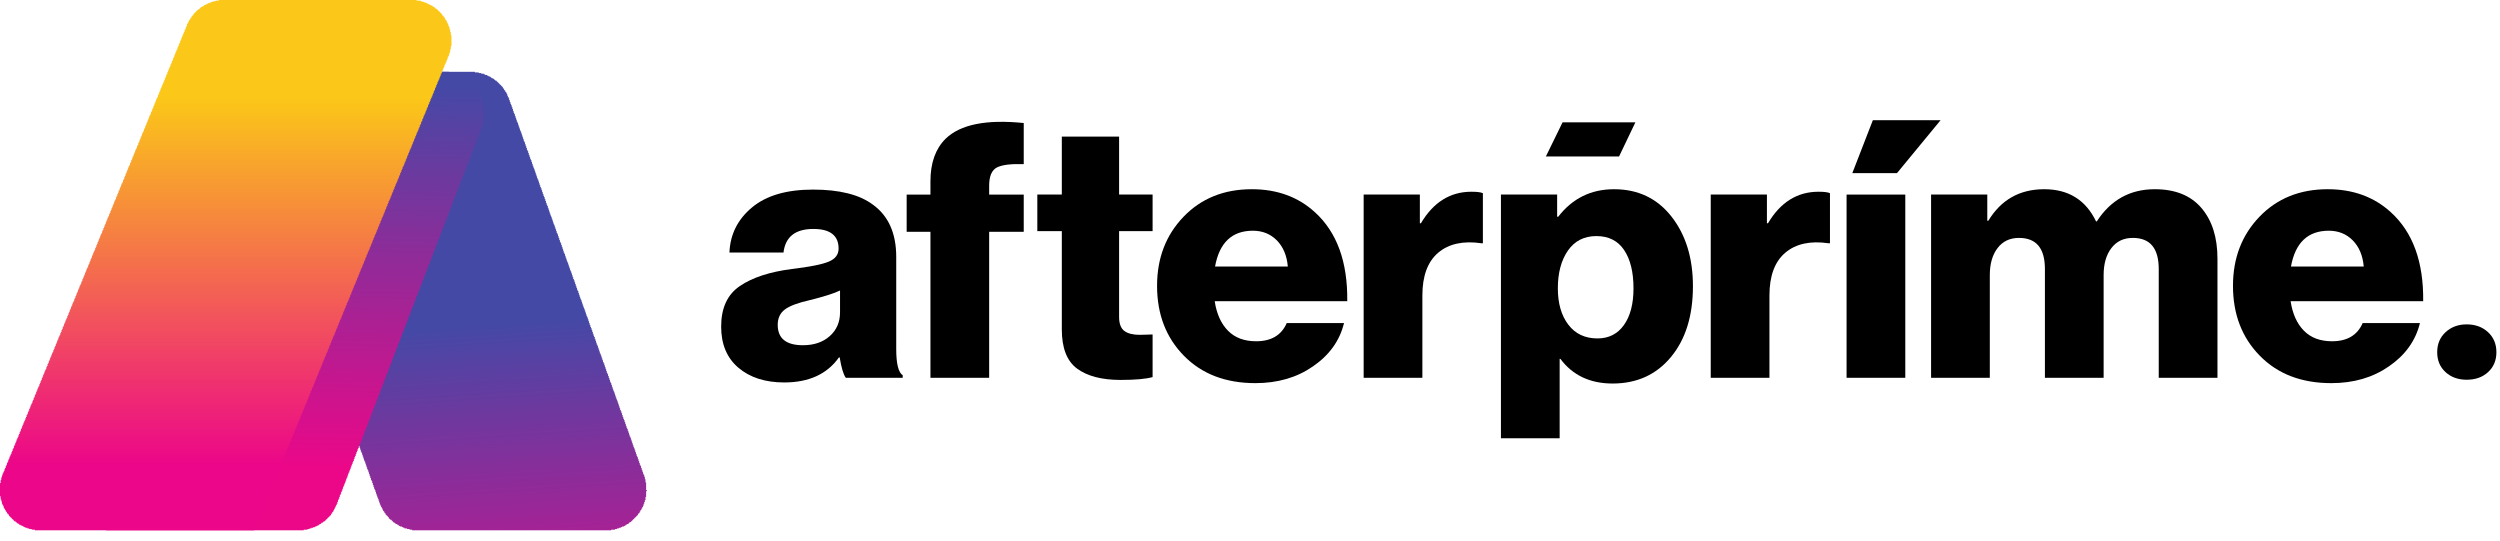
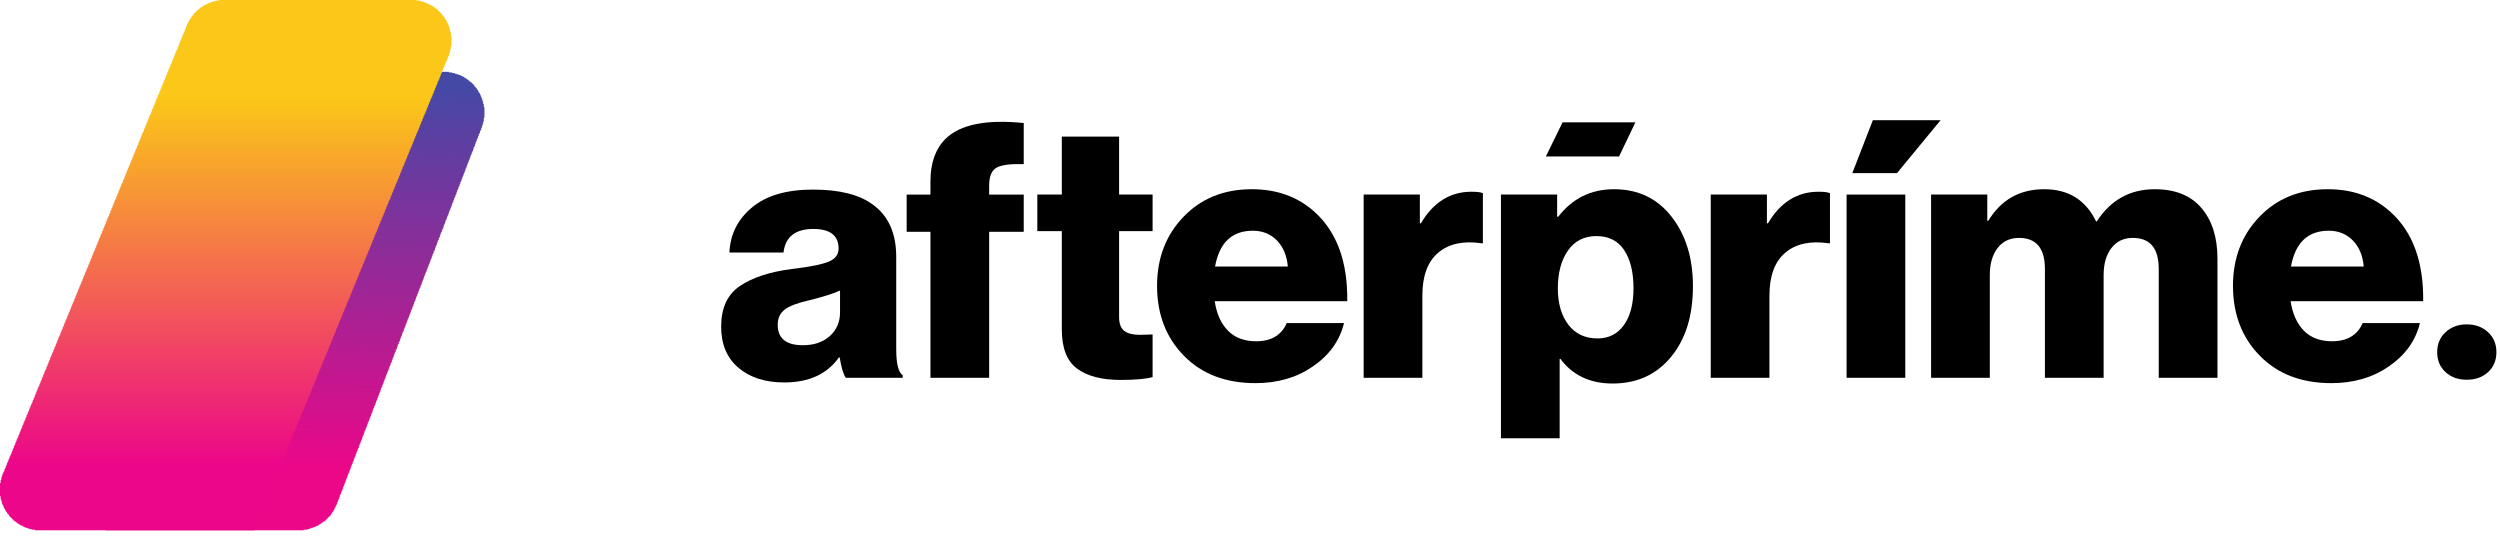
<svg xmlns="http://www.w3.org/2000/svg" width="208" height="45" viewBox="0 0 208 45" fill="none">
  <path d="M69.891 25.982C69.891 26.8 69.606 27.454 69.037 27.963C68.467 28.471 67.722 28.723 66.804 28.723C65.405 28.723 64.706 28.157 64.706 27.025C64.706 26.47 64.905 26.045 65.305 25.746C65.704 25.448 66.394 25.191 67.373 24.971C68.572 24.672 69.412 24.405 69.891 24.169V25.982ZM74.566 29.047V21.371C74.566 19.406 73.916 17.954 72.618 17.022C71.499 16.189 69.841 15.774 67.643 15.774C65.445 15.774 63.751 16.267 62.562 17.263C61.374 18.253 60.75 19.505 60.69 21.009H65.186C65.345 19.699 66.174 19.049 67.673 19.049C69.071 19.049 69.771 19.595 69.771 20.684C69.771 21.182 69.497 21.544 68.947 21.769C68.397 22 67.373 22.204 65.874 22.382C64.036 22.618 62.598 23.09 61.559 23.797C60.52 24.499 60 25.626 60 27.172C60 28.644 60.48 29.786 61.439 30.599C62.398 31.411 63.666 31.82 65.246 31.82C67.302 31.82 68.821 31.123 69.801 29.734H69.861C70 30.588 70.17 31.154 70.37 31.432H75.106V31.222C74.746 30.986 74.566 30.258 74.566 29.047Z" fill="black" />
  <path d="M78.671 11.546C77.832 12.379 77.413 13.558 77.413 15.088V16.189H75.434V19.285H77.413V31.432H82.298V19.285H85.175V16.189H82.298V15.444C82.298 14.653 82.518 14.145 82.957 13.925C83.397 13.71 84.136 13.621 85.175 13.658V10.236C82.058 9.916 79.89 10.356 78.671 11.546Z" fill="black" />
  <path d="M93.109 11.368H88.343V16.188H86.305V19.228H88.343V27.413C88.343 28.958 88.767 30.048 89.617 30.672C90.466 31.295 91.67 31.61 93.228 31.61C94.447 31.61 95.336 31.531 95.896 31.374V27.826C95.856 27.826 95.706 27.832 95.447 27.842C95.187 27.853 94.977 27.858 94.817 27.858C94.257 27.858 93.832 27.748 93.543 27.533C93.253 27.313 93.109 26.925 93.109 26.37V19.228H95.896V16.188H93.109V11.368Z" fill="black" />
  <path d="M101.093 22.173C101.453 20.187 102.502 19.196 104.24 19.196C105.039 19.196 105.704 19.464 106.233 19.998C106.762 20.538 107.067 21.261 107.147 22.173H101.093ZM109.395 17.651C107.997 16.377 106.249 15.743 104.15 15.743C101.832 15.743 99.939 16.508 98.471 18.033C97.002 19.563 96.268 21.476 96.268 23.782C96.268 26.145 97.012 28.084 98.501 29.598C99.989 31.118 101.973 31.877 104.45 31.877C106.308 31.877 107.906 31.411 109.245 30.478C110.604 29.546 111.463 28.346 111.823 26.878H107.057C106.617 27.89 105.768 28.393 104.51 28.393C103.53 28.393 102.751 28.105 102.172 27.518C101.592 26.931 101.223 26.113 101.063 25.06H112.092C112.132 21.785 111.233 19.317 109.395 17.651Z" fill="black" />
  <path d="M118.222 18.573H118.132V16.188H113.456V31.432H118.342V24.583C118.342 22.959 118.781 21.769 119.66 21.025C120.539 20.281 121.738 20.019 123.257 20.239H123.376V16.073C123.196 15.989 122.877 15.953 122.417 15.953C120.659 15.953 119.26 16.823 118.222 18.573Z" fill="black" />
  <path d="M135.113 27.041C134.583 27.785 133.849 28.157 132.91 28.157C131.871 28.157 131.061 27.774 130.482 27.009C129.902 26.249 129.613 25.238 129.613 23.991C129.613 22.697 129.893 21.654 130.452 20.847C131.011 20.045 131.801 19.642 132.819 19.642C133.839 19.642 134.608 20.029 135.128 20.805C135.647 21.58 135.907 22.639 135.907 23.991C135.907 25.28 135.642 26.297 135.113 27.041ZM134.289 15.743C132.37 15.743 130.822 16.508 129.643 18.033H129.554V16.188H124.878V36.462H129.763V29.855H129.823C130.842 31.222 132.29 31.909 134.169 31.909C136.187 31.909 137.805 31.175 139.023 29.703C140.242 28.235 140.852 26.27 140.852 23.808C140.852 21.47 140.257 19.537 139.069 18.022C137.88 16.503 136.286 15.743 134.289 15.743Z" fill="black" />
  <path d="M147.098 18.573H147.008V16.188H142.333V31.432H147.218V24.583C147.218 22.959 147.657 21.769 148.537 21.025C149.416 20.281 150.614 20.019 152.134 20.239H152.253V16.073C152.073 15.989 151.754 15.953 151.294 15.953C149.536 15.953 148.137 16.823 147.098 18.573Z" fill="black" />
  <path d="M153.635 31.432H158.52V16.189H153.635V31.432Z" fill="black" />
  <path d="M161.457 10H155.822L154.114 14.402H157.831L161.457 10Z" fill="black" />
  <path d="M179.278 15.743C177.22 15.743 175.611 16.634 174.453 18.421H174.392C173.533 16.634 172.095 15.743 170.077 15.743C168.039 15.743 166.49 16.618 165.431 18.363H165.342V16.188H160.666V31.432H165.552V22.885C165.552 21.953 165.766 21.203 166.196 20.642C166.625 20.077 167.219 19.794 167.979 19.794C169.418 19.794 170.137 20.653 170.137 22.382V31.432H175.022V22.885C175.022 21.953 175.236 21.203 175.666 20.642C176.096 20.077 176.69 19.794 177.45 19.794C178.888 19.794 179.607 20.653 179.607 22.382V31.432H184.493V21.517C184.493 19.752 184.048 18.347 183.159 17.305C182.27 16.262 180.976 15.743 179.278 15.743Z" fill="black" />
  <path d="M190.609 22.173C190.969 20.187 192.018 19.196 193.756 19.196C194.555 19.196 195.219 19.464 195.749 19.998C196.279 20.538 196.583 21.261 196.663 22.173H190.609ZM198.911 17.651C197.513 16.377 195.764 15.743 193.666 15.743C191.348 15.743 189.455 16.508 187.987 18.033C186.518 19.563 185.784 21.476 185.784 23.782C185.784 26.145 186.528 28.084 188.017 29.598C189.505 31.118 191.489 31.877 193.966 31.877C195.825 31.877 197.423 31.411 198.761 30.478C200.119 29.546 200.979 28.346 201.339 26.878H196.574C196.134 27.89 195.284 28.393 194.026 28.393C193.046 28.393 192.267 28.105 191.688 27.518C191.108 26.931 190.739 26.113 190.579 25.06H201.609C201.648 21.785 200.749 19.317 198.911 17.651Z" fill="black" />
  <path d="M207 27.633C206.533 27.203 205.944 26.988 205.23 26.988C204.528 26.988 203.943 27.203 203.476 27.633C203.009 28.062 202.775 28.618 202.775 29.304C202.775 29.986 203.006 30.536 203.468 30.96C203.93 31.385 204.517 31.594 205.23 31.594C205.954 31.594 206.546 31.385 207.008 30.96C207.469 30.536 207.701 29.986 207.701 29.304C207.701 28.618 207.467 28.062 207 27.633Z" fill="black" />
  <path d="M136.064 10.178H130.006L128.616 13.018H134.706L136.064 10.178Z" fill="black" />
-   <path d="M34.291 44.121V44.069H34.08V44.016H33.869V43.964H33.658V43.912H33.553V43.859H33.447V43.807H33.289V43.754H33.184V43.702H33.131V43.65H33.025V43.597H32.92V43.545H32.867V43.492H32.761V43.44H32.709V43.388H32.656V43.335H32.603V43.283H32.55V43.23H32.445V43.178H32.392V43.126H32.34V43.021H32.287V42.968H32.234V42.916H32.181V42.864H32.128V42.811H32.076V42.706H32.023V42.654H31.97V42.549H31.917V42.497H31.865V42.392H31.812V42.287H31.759V42.182H31.706V42.078H31.654V41.973H31.601V41.816H31.548V41.658H31.495V41.501H31.443V41.396H31.39V41.239H31.337V41.082H31.284V40.925H31.232V40.768H31.179V40.663H31.126V40.506H31.073V40.348H31.021V40.191H30.968V40.034H30.915V39.929H30.862V39.772H30.809V39.615H30.757V39.458H30.704V39.3H30.651V39.143H30.599V39.038H30.546V38.881H30.493V38.724H30.44V38.567H30.387V38.41H30.335V38.305H30.282V38.148H30.229V37.99H30.177V37.833H30.124V37.676H30.071V37.571H30.018V37.414H29.965V37.257H29.913V37.1H29.86V36.942H29.807V36.837H29.754V36.68H29.702V36.523H29.649V36.366H29.596V36.209H29.543V36.051H29.491V35.947H29.438V35.789H29.385V35.632H29.332V35.475H29.28V35.318H29.227V35.213H29.174V35.056H29.121V34.899H29.069V34.742H29.016V34.584H28.963V34.48H28.91V34.322H28.858V34.165H28.805V34.008H28.752V33.851H28.699V33.746H28.646V33.589H28.594V33.431H28.541V33.274H28.488V33.117H28.436V32.96H28.383V32.855H28.33V32.698H28.277V32.541H28.224V32.383H28.172V32.226H28.119V32.121H28.066V31.964H28.014V31.807H27.961V31.65H27.908V31.493H27.855V31.388H27.802V31.231H27.75V31.073H27.697V30.916H27.644V30.759H27.591V30.654H27.539V30.497H27.486V30.34H27.433V30.183H27.38V30.026H27.328V29.868H27.275V29.764H27.222V29.606H27.169V29.449H27.117V29.292H27.064V29.135H27.011V29.03H26.958V28.873H26.906V28.715H26.853V28.558H26.8V28.401H26.747V28.296H26.695V28.139H26.642V27.982H26.589V27.825H26.536V27.668H26.484V27.563H26.431V27.405H26.378V27.248H26.325V27.091H26.273V26.934H26.22V26.829H26.167V26.672H26.114V26.515H26.061V26.358H26.009V26.2H25.956V26.043H25.903V25.938H25.851V25.781H25.798V25.624H25.745V25.467H25.692V25.309H25.64V25.205H25.587V25.047H25.534V24.89H25.481V24.733H25.428V24.576H25.376V24.471H25.323V24.314H25.27V24.157H25.217V23.999H25.165V23.842H25.112V23.737H25.059V23.58H25.006V23.423H24.954V23.266H24.901V23.109H24.848V22.951H24.795V22.847H24.743V22.689H24.69V22.532H24.637V22.375H24.584V22.218H24.532V22.113H24.479V21.956H24.426V21.799H24.373V21.641H24.321V21.484H24.268V21.379H24.215V21.222H24.162V21.065H24.11V20.908H24.057V20.751H24.004V20.646H23.951V20.489H23.898V20.331H23.846V20.174H23.793V20.017H23.74V19.86H23.688V19.755H23.635V19.598H23.582V19.441H23.529V19.283H23.477V19.126H23.424V19.021H23.371V18.864H23.318V18.707H23.265V18.55H23.213V18.393H23.16V18.288H23.107V18.131H23.054V17.973H23.002V17.816H22.949V17.659H22.896V17.554H22.843V17.397H22.791V17.24H22.738V17.083H22.685V16.925H22.632V16.768H22.58V16.663H22.527V16.506H22.474V16.349H22.421V16.192H22.369V16.035H22.316V15.93H22.263V15.773H22.21V15.615H22.158V15.458H22.105V15.301H22.052V15.196H21.999V15.039H21.947V14.882H21.894V14.725H21.841V14.567H21.788V14.463H21.735V14.305H21.683V14.148H21.63V13.991H21.577V13.834H21.524V13.677H21.472V13.572H21.419V13.415H21.366V13.257H21.314V13.1H21.261V12.943H21.208V12.838H21.155V12.681H21.102V12.524H21.05V12.367H20.997V12.209H20.944V12.104H20.891V11.947H20.839V11.79H20.786V11.633H20.733V11.476H20.68V11.371H20.628V11.214H20.575V11.056H20.522V10.899H20.469V10.742H20.417V10.585H20.364V10.48H20.311V10.271H20.258V10.061H20.206V9.694H20.153V9.065H20.206V8.698H20.258V8.436H20.311V8.279H20.364V8.122H20.417V8.017H20.469V7.912H20.522V7.808H20.575V7.703H20.628V7.598H20.68V7.546H20.733V7.441H20.786V7.388H20.839V7.284H20.891V7.231H20.944V7.179H20.997V7.126H21.05V7.074H21.102V7.022H21.155V6.969H21.208V6.917H21.261V6.864H21.314V6.812H21.366V6.76H21.419V6.707H21.472V6.655H21.577V6.602H21.63V6.55H21.683V6.498H21.788V6.445H21.894V6.393H21.947V6.34H22.105V6.288H22.21V6.236H22.316V6.183H22.474V6.131H22.632V6.078H22.843V6.026H23.16V5.974H39.514V6.026H39.831V6.078H40.042V6.131H40.253V6.183H40.358V6.236H40.517V6.288H40.622V6.34H40.728V6.393H40.833V6.445H40.886V6.498H40.992V6.55H41.097V6.602H41.15V6.655H41.203V6.707H41.308V6.76H41.361V6.812H41.413V6.864H41.466V6.917H41.519V6.969H41.572V7.022H41.624V7.074H41.677V7.126H41.73V7.179H41.783V7.231H41.836V7.336H41.888V7.388H41.941V7.493H41.994V7.546H42.047V7.65H42.099V7.703H42.152V7.808H42.205V7.965H42.258V8.07H42.31V8.174H42.363V8.332H42.416V8.489H42.469V8.646H42.521V8.751H42.574V8.908H42.627V9.065H42.68V9.222H42.732V9.38H42.785V9.484H42.838V9.642H42.891V9.799H42.943V9.956H42.996V10.113H43.049V10.218H43.102V10.375H43.154V10.533H43.207V10.69H43.26V10.847H43.313V10.952H43.365V11.109H43.418V11.266H43.471V11.423H43.524V11.581H43.577V11.738H43.629V11.842H43.682V12H43.735V12.157H43.788V12.314H43.84V12.471H43.893V12.576H43.946V12.733H43.998V12.89H44.051V13.048H44.104V13.205H44.157V13.31H44.21V13.467H44.262V13.624H44.315V13.781H44.368V13.938H44.421V14.043H44.473V14.2H44.526V14.358H44.579V14.515H44.632V14.672H44.684V14.829H44.737V14.934H44.79V15.091H44.843V15.249H44.895V15.406H44.948V15.563H45.001V15.668H45.054V15.825H45.106V15.982H45.159V16.139H45.212V16.297H45.265V16.401H45.317V16.559H45.37V16.716H45.423V16.873H45.476V17.03H45.529V17.135H45.581V17.292H45.634V17.449H45.687V17.607H45.739V17.764H45.792V17.921H45.845V18.026H45.898V18.183H45.95V18.34H46.003V18.497H46.056V18.655H46.109V18.759H46.161V18.917H46.214V19.074H46.267V19.231H46.32V19.388H46.373V19.493H46.425V19.65H46.478V19.807H46.531V19.965H46.584V20.122H46.636V20.227H46.689V20.384H46.742V20.541H46.795V20.698H46.847V20.855H46.9V21.013H46.953V21.117H47.006V21.275H47.058V21.432H47.111V21.589H47.164V21.746H47.217V21.851H47.269V22.008H47.322V22.165H47.375V22.323H47.428V22.48H47.48V22.585H47.533V22.742H47.586V22.899H47.639V23.056H47.691V23.213H47.744V23.318H47.797V23.475H47.85V23.633H47.903V23.79H47.955V23.947H48.008V24.104H48.061V24.209H48.114V24.366H48.166V24.523H48.219V24.681H48.272V24.838H48.325V24.943H48.377V25.1H48.43V25.257H48.483V25.414H48.536V25.571H48.588V25.676H48.641V25.833H48.694V25.991H48.747V26.148H48.799V26.305H48.852V26.41H48.905V26.567H48.958V26.724H49.01V26.881H49.063V27.039H49.116V27.196H49.169V27.301H49.221V27.458H49.274V27.615H49.327V27.772H49.38V27.93H49.432V28.034H49.485V28.192H49.538V28.349H49.591V28.506H49.643V28.663H49.696V28.768H49.749V28.925H49.802V29.082H49.855V29.239H49.907V29.397H49.96V29.502H50.013V29.659H50.066V29.816H50.118V29.973H50.171V30.13H50.224V30.235H50.276V30.392H50.329V30.549H50.382V30.707H50.435V30.864H50.487V31.021H50.54V31.126H50.593V31.283H50.646V31.44H50.699V31.598H50.751V31.755H50.804V31.86H50.857V32.017H50.91V32.174H50.962V32.331H51.015V32.488H51.068V32.593H51.121V32.75H51.173V32.907H51.226V33.065H51.279V33.222H51.332V33.327H51.384V33.484H51.437V33.641H51.49V33.798H51.543V33.956H51.595V34.113H51.648V34.218H51.701V34.375H51.754V34.532H51.806V34.689H51.859V34.846H51.912V34.951H51.965V35.108H52.017V35.266H52.07V35.423H52.123V35.58H52.176V35.685H52.228V35.842H52.281V35.999H52.334V36.156H52.387V36.313H52.44V36.418H52.492V36.575H52.545V36.733H52.598V36.89H52.651V37.047H52.703V37.204H52.756V37.309H52.809V37.466H52.861V37.624H52.914V37.781H52.967V37.938H53.02V38.043H53.073V38.2H53.125V38.357H53.178V38.514H53.231V38.672H53.284V38.776H53.336V38.934H53.389V39.091H53.442V39.248H53.495V39.405H53.547V39.51H53.6V39.667H53.653V39.877H53.706V40.139H53.758V40.768H53.811V40.872H53.758V41.344H53.706V41.606H53.653V41.763H53.6V41.92H53.547V42.078H53.495V42.182H53.442V42.287H53.389V42.392H53.336V42.444H53.284V42.549H53.231V42.654H53.178V42.706H53.125V42.759H53.073V42.864H53.02V42.916H52.967V42.968H52.914V43.021H52.861V43.073H52.809V43.126H52.756V43.178H52.703V43.23H52.651V43.283H52.598V43.335H52.545V43.388H52.492V43.44H52.387V43.492H52.334V43.545H52.281V43.597H52.176V43.65H52.07V43.702H52.017V43.754H51.912V43.807H51.754V43.859H51.648V43.912H51.49V43.964H51.332V44.016H51.173V44.069H50.857V44.121" fill="url(#paint0_linear_17_3834)" />
  <path d="M8.81 44.121V44.069H8.546V44.016H8.335V43.964H8.177V43.912H8.019V43.859H7.913V43.807H7.808V43.754H7.702V43.702H7.597V43.65H7.544V43.597H7.439V43.545H7.386V43.492H7.28V43.44H7.228V43.388H7.175V43.335H7.122V43.283H7.017V43.23H6.964V43.178H6.911V43.126H6.858V43.073H6.806V43.021H6.753V42.916H6.7V42.864H6.647V42.811H6.595V42.759H6.542V42.654H6.489V42.602H6.436V42.497H6.383V42.392H6.331V42.34H6.278V42.182H6.225V42.078H6.172V41.973H6.12V41.816H6.067V41.658H6.014V41.396H5.961V41.082H5.909V40.348H5.961V40.034H6.014V39.824H6.067V39.615H6.12V39.51H6.172V39.353H6.225V39.196H6.278V39.091H6.331V38.934H6.383V38.829H6.436V38.672H6.489V38.514H6.542V38.41H6.595V38.252H6.647V38.095H6.7V37.99H6.753V37.833H6.806V37.728H6.858V37.571H6.911V37.414H6.964V37.309H7.017V37.152H7.069V37.047H7.122V36.89H7.175V36.733H7.228V36.628H7.28V36.471H7.333V36.313H7.386V36.209H7.439V36.051H7.491V35.947H7.544V35.789H7.597V35.632H7.65V35.528H7.702V35.37H7.755V35.213H7.808V35.108H7.861V34.951H7.913V34.846H7.966V34.689H8.019V34.532H8.072V34.427H8.124V34.27H8.177V34.165H8.23V34.008H8.283V33.851H8.335V33.746H8.388V33.589H8.441V33.431H8.494V33.327H8.546V33.169H8.599V33.065H8.652V32.907H8.705V32.75H8.758V32.645H8.81V32.488H8.863V32.383H8.916V32.226H8.969V32.069H9.021V31.964H9.074V31.807H9.127V31.65H9.18V31.545H9.232V31.388H9.285V31.283H9.338V31.126H9.391V30.969H9.443V30.864H9.496V30.707H9.549V30.602H9.602V30.445H9.654V30.288H9.707V30.183H9.76V30.026H9.813V29.868H9.865V29.764H9.918V29.606H9.971V29.502H10.024V29.344H10.076V29.187H10.129V29.082H10.182V28.925H10.235V28.768H10.287V28.663H10.34V28.506H10.393V28.401H10.446V28.244H10.498V28.087H10.551V27.982H10.604V27.825H10.657V27.72H10.71V27.563H10.762V27.405H10.815V27.301H10.868V27.143H10.921V26.986H10.973V26.881H11.026V26.724H11.079V26.619H11.132V26.462H11.184V26.305H11.237V26.2H11.29V26.043H11.343V25.938H11.395V25.781H11.448V25.624H11.501V25.519H11.554V25.362H11.606V25.205H11.659V25.1H11.712V24.943H11.765V24.838H11.817V24.681H11.87V24.523H11.923V24.419H11.976V24.261H12.028V24.157H12.081V23.999H12.134V23.842H12.187V23.737H12.239V23.58H12.292V23.423H12.345V23.318H12.398V23.161H12.45V23.056H12.503V22.899H12.556V22.742H12.609V22.637H12.662V22.48H12.714V22.323H12.767V22.218H12.82V22.061H12.873V21.956H12.925V21.799H12.978V21.641H13.031V21.537H13.084V21.379H13.136V21.275H13.189V21.117H13.242V20.96H13.294V20.855H13.347V20.698H13.4V20.541H13.453V20.436H13.506V20.279H13.558V20.174H13.611V20.017H13.664V19.86H13.717V19.755H13.769V19.598H13.822V19.493H13.875V19.336H13.928V19.179H13.98V19.074H14.033V18.917H14.086V18.759H14.139V18.655H14.191V18.497H14.244V18.393H14.297V18.235H14.35V18.078H14.402V17.973H14.455V17.816H14.508V17.711H14.561V17.554H14.613V17.397H14.666V17.292H14.719V17.135H14.772V16.978H14.825V16.873H14.877V16.716H14.93V16.611H14.983V16.454H15.036V16.297H15.088V16.192H15.141V16.035H15.194V15.877H15.246V15.773H15.299V15.615H15.352V15.511H15.405V15.353H15.457V15.196H15.51V15.091H15.563V14.934H15.616V14.829H15.669V14.672H15.721V14.515H15.774V14.41H15.827V14.253H15.88V14.096H15.932V13.991H15.985V13.834H16.038V13.729H16.091V13.572H16.143V13.415H16.196V13.31H16.249V13.152H16.302V13.048H16.354V12.89H16.407V12.733H16.46V12.629H16.513V12.471H16.565V12.314H16.618V12.209H16.671V12.052H16.724V11.947H16.776V11.79H16.829V11.633H16.882V11.528H16.935V11.371H16.988V11.266H17.04V11.109H17.093V10.952H17.146V10.847H17.198V10.69H17.251V10.533H17.304V10.428H17.357V10.271H17.41V10.166H17.462V10.008H17.515V9.851H17.568V9.746H17.62V9.589H17.673V9.432H17.726V9.327H17.779V9.17H17.831V9.065H17.884V8.908H17.937V8.751H17.99V8.646H18.043V8.489H18.095V8.384H18.148V8.227H18.201V8.07H18.254V7.965H18.306V7.86H18.359V7.755H18.412V7.65H18.465V7.598H18.517V7.493H18.57V7.441H18.623V7.336H18.676V7.284H18.728V7.231H18.781V7.179H18.834V7.074H18.887V7.022H18.939V6.969H18.992V6.917H19.045V6.864H19.098V6.812H19.203V6.76H19.256V6.707H19.309V6.655H19.361V6.602H19.467V6.55H19.52V6.498H19.625V6.445H19.731V6.393H19.784V6.34H19.889V6.288H20.047V6.236H20.153V6.183H20.311V6.131H20.469V6.078H20.68V6.026H20.997V5.974H37.351V6.026H37.615V6.078H37.826V6.131H37.984V6.183H38.143V6.236H38.301V6.288H38.406V6.34H38.512V6.393H38.617V6.445H38.67V6.498H38.776V6.55H38.828V6.602H38.934V6.655H38.987V6.707H39.039V6.76H39.092V6.812H39.198V6.864H39.251V6.917H39.303V6.969H39.356V7.022H39.409V7.074H39.462V7.179H39.514V7.231H39.567V7.284H39.62V7.336H39.672V7.441H39.725V7.493H39.778V7.598H39.831V7.703H39.884V7.755H39.936V7.86H39.989V8.017H40.042V8.122H40.095V8.279H40.147V8.436H40.2V8.646H40.253V8.908H40.306V9.799H40.253V10.113H40.2V10.323H40.147V10.48H40.095V10.637H40.042V10.794H39.989V10.899H39.936V11.056H39.884V11.161H39.831V11.319H39.778V11.476H39.725V11.581H39.672V11.738H39.62V11.842H39.567V12H39.514V12.157H39.462V12.262H39.409V12.419H39.356V12.576H39.303V12.681H39.251V12.838H39.198V12.943H39.145V13.1H39.092V13.257H39.039V13.362H38.987V13.519H38.934V13.624H38.881V13.781H38.828V13.938H38.776V14.043H38.723V14.2H38.67V14.358H38.617V14.463H38.565V14.62H38.512V14.725H38.459V14.882H38.406V15.039H38.354V15.144H38.301V15.301H38.248V15.458H38.195V15.563H38.143V15.72H38.09V15.825H38.037V15.982H37.984V16.139H37.932V16.244H37.879V16.401H37.826V16.506H37.773V16.663H37.721V16.821H37.668V16.925H37.615V17.083H37.562V17.24H37.51V17.345H37.457V17.502H37.404V17.607H37.351V17.764H37.298V17.921H37.246V18.026H37.193V18.183H37.14V18.288H37.087V18.445H37.035V18.602H36.982V18.707H36.929V18.864H36.877V19.021H36.824V19.126H36.771V19.283H36.718V19.388H36.665V19.545H36.613V19.703H36.56V19.807H36.507V19.965H36.454V20.069H36.402V20.227H36.349V20.384H36.296V20.489H36.243V20.646H36.191V20.803H36.138V20.908H36.085V21.065H36.032V21.17H35.98V21.327H35.927V21.484H35.874V21.589H35.821V21.746H35.769V21.903H35.716V22.008H35.663V22.165H35.61V22.27H35.558V22.427H35.505V22.585H35.452V22.689H35.399V22.847H35.346V22.951H35.294V23.109H35.241V23.266H35.188V23.371H35.136V23.528H35.083V23.685H35.03V23.79H34.977V23.947H34.925V24.052H34.872V24.209H34.819V24.366H34.766V24.471H34.714V24.628H34.661V24.733H34.608V24.89H34.555V25.047H34.502V25.152H34.45V25.309H34.397V25.467H34.344V25.571H34.291V25.729H34.239V25.833H34.186V25.991H34.133V26.148H34.08V26.253H34.028V26.41H33.975V26.515H33.922V26.672H33.869V26.829H33.817V26.934H33.764V27.091H33.711V27.248H33.658V27.353H33.606V27.51H33.553V27.615H33.5V27.772H33.447V27.93H33.395V28.034H33.342V28.192H33.289V28.349H33.236V28.453H33.184V28.611H33.131V28.715H33.078V28.873H33.025V29.03H32.972V29.135H32.92V29.292H32.867V29.397H32.814V29.554H32.761V29.711H32.709V29.816H32.656V29.973H32.603V30.13H32.55V30.235H32.498V30.392H32.445V30.497H32.392V30.654H32.339V30.811H32.287V30.916H32.234V31.073H32.181V31.178H32.128V31.335H32.076V31.493H32.023V31.598H31.97V31.755H31.917V31.912H31.865V32.017H31.812V32.174H31.759V32.279H31.706V32.436H31.654V32.593H31.601V32.698H31.548V32.855H31.495V33.012H31.443V33.117H31.39V33.274H31.337V33.379H31.284V33.536H31.232V33.694H31.179V33.798H31.126V33.956H31.073V34.06H31.02V34.218H30.968V34.375H30.915V34.48H30.862V34.637H30.809V34.794H30.757V34.899H30.704V35.056H30.651V35.161H30.599V35.318H30.546V35.475H30.493V35.58H30.44V35.737H30.387V35.842H30.335V35.999H30.282V36.156H30.229V36.261H30.177V36.418H30.124V36.575H30.071V36.68H30.018V36.837H29.965V36.942H29.913L29.913 37.1H29.86L29.86 37.257H29.807V37.362H29.754V37.519H29.702V37.624H29.649V37.781H29.596V37.938H29.543V38.043H29.491V38.2H29.438V38.357H29.385V38.462H29.332V38.619H29.28V38.724H29.227V38.881H29.174V39.038H29.121V39.143H29.069V39.3H29.016V39.405H28.963V39.562H28.91V39.72H28.858V39.824H28.805V39.982H28.752V40.139H28.699V40.244H28.646V40.401H28.594V40.506H28.541V40.663H28.488V40.82H28.436V40.925H28.383V41.082H28.33V41.187H28.277V41.344H28.224V41.501H28.172V41.606H28.119V41.763H28.066V41.92H28.014V42.025H27.961V42.13H27.908V42.235H27.855V42.34H27.802V42.444H27.75V42.549H27.697V42.602H27.644V42.706H27.591V42.759H27.539V42.864H27.486V42.916H27.433V42.968H27.38V43.021H27.328V43.073H27.275V43.126H27.222V43.178H27.169V43.23H27.117V43.283H27.064V43.335H27.011V43.388H26.906V43.44H26.853V43.492H26.747V43.545H26.695V43.597H26.589V43.65H26.536V43.702H26.431V43.754H26.325V43.807H26.22V43.859H26.061V43.912H25.903V43.964H25.745V44.016H25.587V44.069H25.27V44.121" fill="url(#paint1_linear_17_3834)" />
  <path d="M2.902 44.121V44.069H2.638V44.016H2.427V43.964H2.269V43.912H2.11V43.859H2.005V43.807H1.899V43.754H1.794V43.702H1.688V43.65H1.583V43.597H1.53V43.545H1.424V43.492H1.372V43.44H1.319V43.388H1.213V43.335H1.161V43.283H1.108V43.23H1.055V43.178H1.002V43.126H0.95V43.073H0.897V43.021H0.844V42.968H0.791V42.916H0.739V42.811H0.686V42.759H0.633V42.706H0.58V42.602H0.528V42.549H0.475V42.444H0.422V42.34H0.369V42.287H0.317V42.13H0.264V42.025H0.211V41.92H0.158V41.711H0.106V41.554H0.053V41.292H0V40.191H0.053V39.929H0.106V39.72H0.158V39.562H0.211V39.405H0.264V39.3H0.317V39.196H0.369V39.038H0.422V38.934H0.475V38.776H0.528V38.672H0.58V38.514H0.633V38.41H0.686V38.252H0.739V38.148H0.791V37.99H0.844V37.886H0.897V37.781H0.95V37.624H1.002V37.519H1.055V37.362H1.108V37.257H1.161V37.1H1.213V36.995H1.266V36.837H1.319V36.733H1.372V36.575H1.424V36.471H1.477V36.366H1.53V36.209H1.583V36.104H1.635V35.947H1.688V35.842H1.741V35.685H1.794V35.58H1.846V35.423H1.899V35.318H1.952V35.161H2.005V35.056H2.057V34.951H2.11V34.794H2.163V34.689H2.216V34.532H2.269V34.427H2.321V34.27H2.374V34.165H2.427V34.008H2.48V33.903H2.532V33.746H2.585V33.641H2.638V33.536H2.691V33.379H2.743V33.274H2.796V33.117H2.849V33.012H2.902V32.855H2.954V32.75H3.007V32.593H3.06V32.488H3.113V32.331H3.165V32.226H3.218V32.121H3.271V31.964H3.324V31.86H3.376V31.702H3.429V31.598H3.482V31.44H3.535V31.335H3.587V31.178H3.64V31.073H3.693V30.916H3.746V30.811H3.798V30.707H3.851V30.549H3.904V30.445H3.957V30.288H4.009V30.183H4.062V30.026H4.115V29.921H4.168V29.764H4.22V29.659H4.273V29.502H4.326V29.397H4.379V29.292H4.431V29.135H4.484V29.03H4.537V28.873H4.59V28.768H4.643V28.611H4.695V28.506H4.748V28.349H4.801V28.244H4.854V28.087H4.906V27.982H4.959V27.877H5.012V27.72H5.065V27.615H5.117V27.458H5.17V27.353H5.223V27.196H5.276V27.091H5.328V26.934H5.381V26.829H5.434V26.672H5.487V26.567H5.539V26.462H5.592V26.305H5.645V26.2H5.698V26.043H5.75V25.938H5.803V25.781H5.856V25.676H5.909V25.519H5.961V25.414H6.014V25.257H6.067V25.152H6.12V25.047H6.172V24.89H6.225V24.785H6.278V24.628H6.331V24.523H6.383V24.366H6.436V24.261H6.489V24.104H6.542V23.999H6.595V23.842H6.647V23.737H6.7V23.633H6.753V23.475H6.806V23.371H6.858V23.213H6.911V23.109H6.964V22.951H7.017V22.847H7.069V22.689H7.122V22.585H7.175V22.427H7.228V22.323H7.28V22.218H7.333V22.061H7.386V21.956H7.439V21.799H7.491V21.694H7.544V21.537H7.597V21.432H7.65V21.275H7.702V21.17H7.755V21.013H7.808V20.908H7.861V20.803H7.913V20.646H7.966V20.541H8.019V20.384H8.072V20.279H8.124V20.122H8.177V20.017H8.23V19.86H8.283V19.755H8.335V19.598H8.388V19.493H8.441V19.388H8.494V19.231H8.546V19.126H8.599V18.969H8.652V18.864H8.705V18.707H8.757V18.602H8.81V18.445H8.863V18.34H8.916V18.183H8.969V18.078H9.021V17.973H9.074V17.816H9.127V17.711H9.18V17.554H9.232V17.449H9.285V17.292H9.338V17.187H9.391V17.03H9.443V16.925H9.496V16.768H9.549V16.663H9.602V16.559H9.654V16.401H9.707V16.297H9.76V16.139H9.813V16.035H9.865V15.877H9.918V15.773H9.971V15.615H10.024V15.511H10.076V15.353H10.129V15.249H10.182V15.144H10.235V14.986H10.287V14.882H10.34V14.725H10.393V14.62H10.446V14.463H10.498V14.358H10.551V14.2H10.604V14.096H10.657V13.938H10.71V13.834H10.762V13.729H10.815V13.572H10.868V13.467H10.921V13.31H10.973V13.205H11.026V13.048H11.079V12.943H11.132V12.786H11.184V12.681H11.237V12.524H11.29V12.419H11.342V12.314H11.395V12.157H11.448V12.052H11.501V11.895H11.554V11.79H11.606V11.633H11.659V11.528H11.712V11.371H11.765V11.266H11.817V11.109H11.87V11.004H11.923V10.899H11.976V10.742H12.028V10.637H12.081V10.48H12.134V10.375H12.187V10.218H12.239V10.113H12.292V9.956H12.345V9.851H12.398V9.694H12.45V9.589H12.503V9.484H12.556V9.327H12.609V9.222H12.661V9.065H12.714V8.96H12.767V8.803H12.82V8.698H12.873V8.541H12.925V8.436H12.978V8.279H13.031V8.174H13.084V8.07H13.136V7.912H13.189V7.808H13.242V7.65H13.294V7.546H13.347V7.388H13.4V7.284H13.453V7.126H13.505V7.022H13.558V6.917H13.611V6.76H13.664V6.655H13.717V6.498H13.769V6.393H13.822V6.236H13.875V6.131H13.928V5.974H13.98V5.869H14.033V5.712H14.086V5.607H14.139V5.502H14.191V5.345H14.244V5.24H14.297V5.083H14.35V4.978H14.402V4.821H14.455V4.716H14.508V4.559H14.561V4.454H14.613V4.297H14.666V4.192H14.719V4.087H14.772V3.93H14.824V3.825H14.877V3.668H14.93V3.563H14.983V3.406H15.036V3.301H15.088V3.144H15.141V3.039H15.194V2.882H15.246V2.777H15.299V2.672H15.352V2.515H15.405V2.41H15.457V2.253H15.51V2.148H15.563V1.991H15.616V1.886H15.668V1.782H15.721V1.677H15.774V1.624H15.827V1.52H15.88V1.467H15.932V1.362H15.985V1.31H16.038V1.258H16.091V1.153H16.143V1.1H16.196V1.048H16.249V0.996H16.302V0.943H16.354V0.891H16.407V0.838H16.46V0.786H16.565V0.734H16.618V0.681H16.671V0.629H16.724V0.576H16.829V0.524H16.935V0.472H16.987V0.419H17.093V0.367H17.198V0.314H17.304V0.262H17.462V0.21H17.568V0.157H17.726V0.105H17.937V0.052H18.201V0H34.661V0.052H34.977V0.105H35.136V0.157H35.294V0.21H35.452V0.262H35.557V0.314H35.663V0.367H35.769V0.419H35.874V0.472H35.98V0.524H36.032V0.576H36.138V0.629H36.191V0.681H36.243V0.734H36.349V0.786H36.402V0.838H36.454V0.891H36.507V0.943H36.56V0.996H36.613V1.048H36.665V1.1H36.718V1.153H36.771V1.258H36.824V1.31H36.876V1.362H36.929V1.415H36.982V1.52H37.035V1.624H37.087V1.677H37.14V1.782H37.193V1.886H37.246V1.991H37.298V2.148H37.351V2.253H37.404V2.463H37.457V2.672H37.51V2.934H37.562V3.825H37.51V4.087H37.457V4.349H37.404V4.506H37.351V4.664H37.298V4.768H37.246V4.926H37.193V5.03H37.14V5.188H37.087V5.292H37.035V5.397H36.982V5.554H36.929V5.659H36.876V5.816H36.824V5.921H36.771V6.078H36.718V6.183H36.665V6.34H36.613V6.445H36.56V6.602H36.507V6.707H36.454V6.812H36.402V6.969H36.349V7.074H36.296V7.231H36.243V7.336H36.191V7.493H36.138V7.598H36.085V7.755H36.032V7.86H35.98V8.017H35.927V8.122H35.874V8.227H35.821V8.384H35.769V8.489H35.716V8.646H35.663V8.751H35.61V8.908H35.557V9.013H35.505V9.17H35.452V9.275H35.399V9.432H35.346V9.537H35.294V9.642H35.241V9.799H35.188V9.904H35.136V10.061H35.083V10.166H35.03V10.323H34.977V10.428H34.925V10.585H34.872V10.69H34.819V10.847H34.766V10.952H34.713V11.056H34.661V11.214H34.608V11.319H34.555V11.476H34.502V11.581H34.45V11.738H34.397V11.842H34.344V12H34.291V12.104H34.239V12.262H34.186V12.367H34.133V12.471H34.08V12.629H34.028V12.733H33.975V12.89H33.922V12.995H33.869V13.152H33.817V13.257H33.764V13.415H33.711V13.519H33.658V13.677H33.606V13.781H33.553V13.886H33.5V14.043H33.447V14.148H33.395V14.305H33.342V14.41H33.289V14.567H33.236V14.672H33.184V14.829H33.131V14.934H33.078V15.091H33.025V15.196H32.972V15.301H32.92V15.458H32.867V15.563H32.814V15.72H32.761V15.825H32.709V15.982H32.656V16.087H32.603V16.244H32.55V16.349H32.498V16.506H32.445V16.611H32.392V16.716H32.339V16.873H32.287V16.978H32.234V17.135H32.181V17.24H32.128V17.397H32.076V17.502H32.023V17.659H31.97V17.764H31.917V17.921H31.865V18.026H31.812V18.131H31.759V18.288H31.706V18.393H31.654V18.55H31.601V18.655H31.548V18.812H31.495V18.917H31.443V19.074H31.39V19.179H31.337V19.336H31.284V19.441H31.232V19.545H31.179V19.703H31.126V19.807H31.073V19.965H31.02V20.069H30.968V20.227H30.915V20.331H30.862V20.489H30.809V20.593H30.757V20.751H30.704V20.855H30.651V20.96H30.599V21.117H30.546V21.222H30.493V21.379H30.44V21.484H30.387V21.641H30.335V21.746H30.282V21.903H30.229V22.008H30.176V22.165H30.124V22.27H30.071V22.375H30.018V22.532H29.965V22.637H29.913V22.794H29.86V22.899H29.807V23.056H29.754V23.161H29.702V23.318H29.649V23.423H29.596V23.58H29.543V23.685H29.491V23.79H29.438V23.947H29.385V24.052H29.332V24.209H29.28V24.314H29.227V24.471H29.174V24.576H29.121V24.733H29.069V24.838H29.016V24.995H28.963V25.1H28.91V25.205H28.858V25.362H28.805V25.467H28.752V25.624H28.699V25.729H28.646V25.886H28.594V25.991H28.541V26.148H28.488V26.253H28.436V26.41H28.383V26.515H28.33V26.619H28.277V26.777H28.224V26.881H28.172V27.039H28.119V27.143H28.066V27.301H28.013V27.405H27.961V27.563H27.908V27.668H27.855V27.825H27.802V27.93H27.75V28.034H27.697V28.192H27.644V28.296H27.591V28.453H27.539V28.558H27.486V28.715H27.433V28.82H27.38V28.977H27.328V29.082H27.275V29.239H27.222V29.344H27.169L27.169 29.449H27.117L27.117 29.606H27.064V29.711H27.011V29.868H26.958V29.973H26.906V30.13H26.853V30.235H26.8V30.392H26.747V30.497H26.695V30.654H26.642V30.759H26.589V30.864H26.536V31.021H26.483V31.126H26.431V31.283H26.378V31.388H26.325V31.545H26.273V31.65H26.22V31.807H26.167V31.912H26.114V32.069H26.061V32.174H26.009V32.279H25.956V32.436H25.903V32.541H25.85V32.698H25.798V32.803H25.745V32.96H25.692V33.065H25.639V33.222H25.587V33.327H25.534V33.484H25.481V33.589H25.428V33.694H25.376V33.851H25.323V33.956H25.27V34.113H25.217V34.218H25.165V34.375H25.112V34.48H25.059V34.637H25.006V34.742H24.954V34.899H24.901V35.004H24.848V35.108H24.795V35.266H24.743V35.37H24.69V35.528H24.637V35.632H24.584V35.789H24.532V35.894H24.479V36.051H24.426V36.156H24.373V36.313H24.32V36.418H24.268V36.523H24.215V36.68H24.162V36.785H24.11V36.942H24.057V37.047H24.004V37.204H23.951V37.309H23.898V37.466H23.846V37.571H23.793V37.728H23.74V37.833H23.687V37.938H23.635V38.095H23.582V38.2H23.529V38.357H23.476V38.462H23.424V38.619H23.371V38.724H23.318V38.881H23.265V38.986H23.213V39.143H23.16V39.248H23.107V39.353H23.054V39.51H23.002V39.615H22.949V39.772H22.896V39.877H22.843V40.034H22.791V40.139H22.738V40.296H22.685V40.401H22.632V40.558H22.58V40.663H22.527V40.768H22.474V40.925H22.421V41.03H22.369V41.187H22.316V41.292H22.263V41.449H22.21V41.554H22.157V41.711H22.105V41.816H22.052V41.973H21.999V42.078H21.947V42.182H21.894V42.34H21.841V42.444H21.788V42.602H21.735V42.706H21.683V42.864H21.63V42.968H21.577V43.126H21.524V43.23H21.472V43.388H21.419V43.492H21.366V43.597H21.313V43.754H21.261V43.859H21.208V44.016H21.155V44.121" fill="url(#paint2_linear_17_3834)" />
  <defs>
    <linearGradient id="paint0_linear_17_3834" x1="172.45" y1="57.606" x2="169.023" y2="6.411" gradientUnits="userSpaceOnUse">
      <stop stop-color="#EC0689" />
      <stop offset="0.172" stop-color="#EC0689" />
      <stop offset="0.769" stop-color="#4449A6" />
      <stop offset="1" stop-color="#4449A6" />
    </linearGradient>
    <linearGradient id="paint1_linear_17_3834" x1="87.167" y1="60.655" x2="88.196" y2="-5.008" gradientUnits="userSpaceOnUse">
      <stop stop-color="#EC0788" />
      <stop offset="0.315" stop-color="#EC0788" />
      <stop offset="0.805" stop-color="#4449A6" />
      <stop offset="1" stop-color="#4449A6" />
    </linearGradient>
    <linearGradient id="paint2_linear_17_3834" x1="18.773" y1="69.284" x2="18.773" y2="-27.543" gradientUnits="userSpaceOnUse">
      <stop stop-color="#EC0689" />
      <stop offset="0.316" stop-color="#EC0689" />
      <stop offset="0.631" stop-color="#FBC718" />
      <stop offset="0.838" stop-color="#FBC718" />
      <stop offset="1" stop-color="#FBC718" />
    </linearGradient>
  </defs>
</svg>